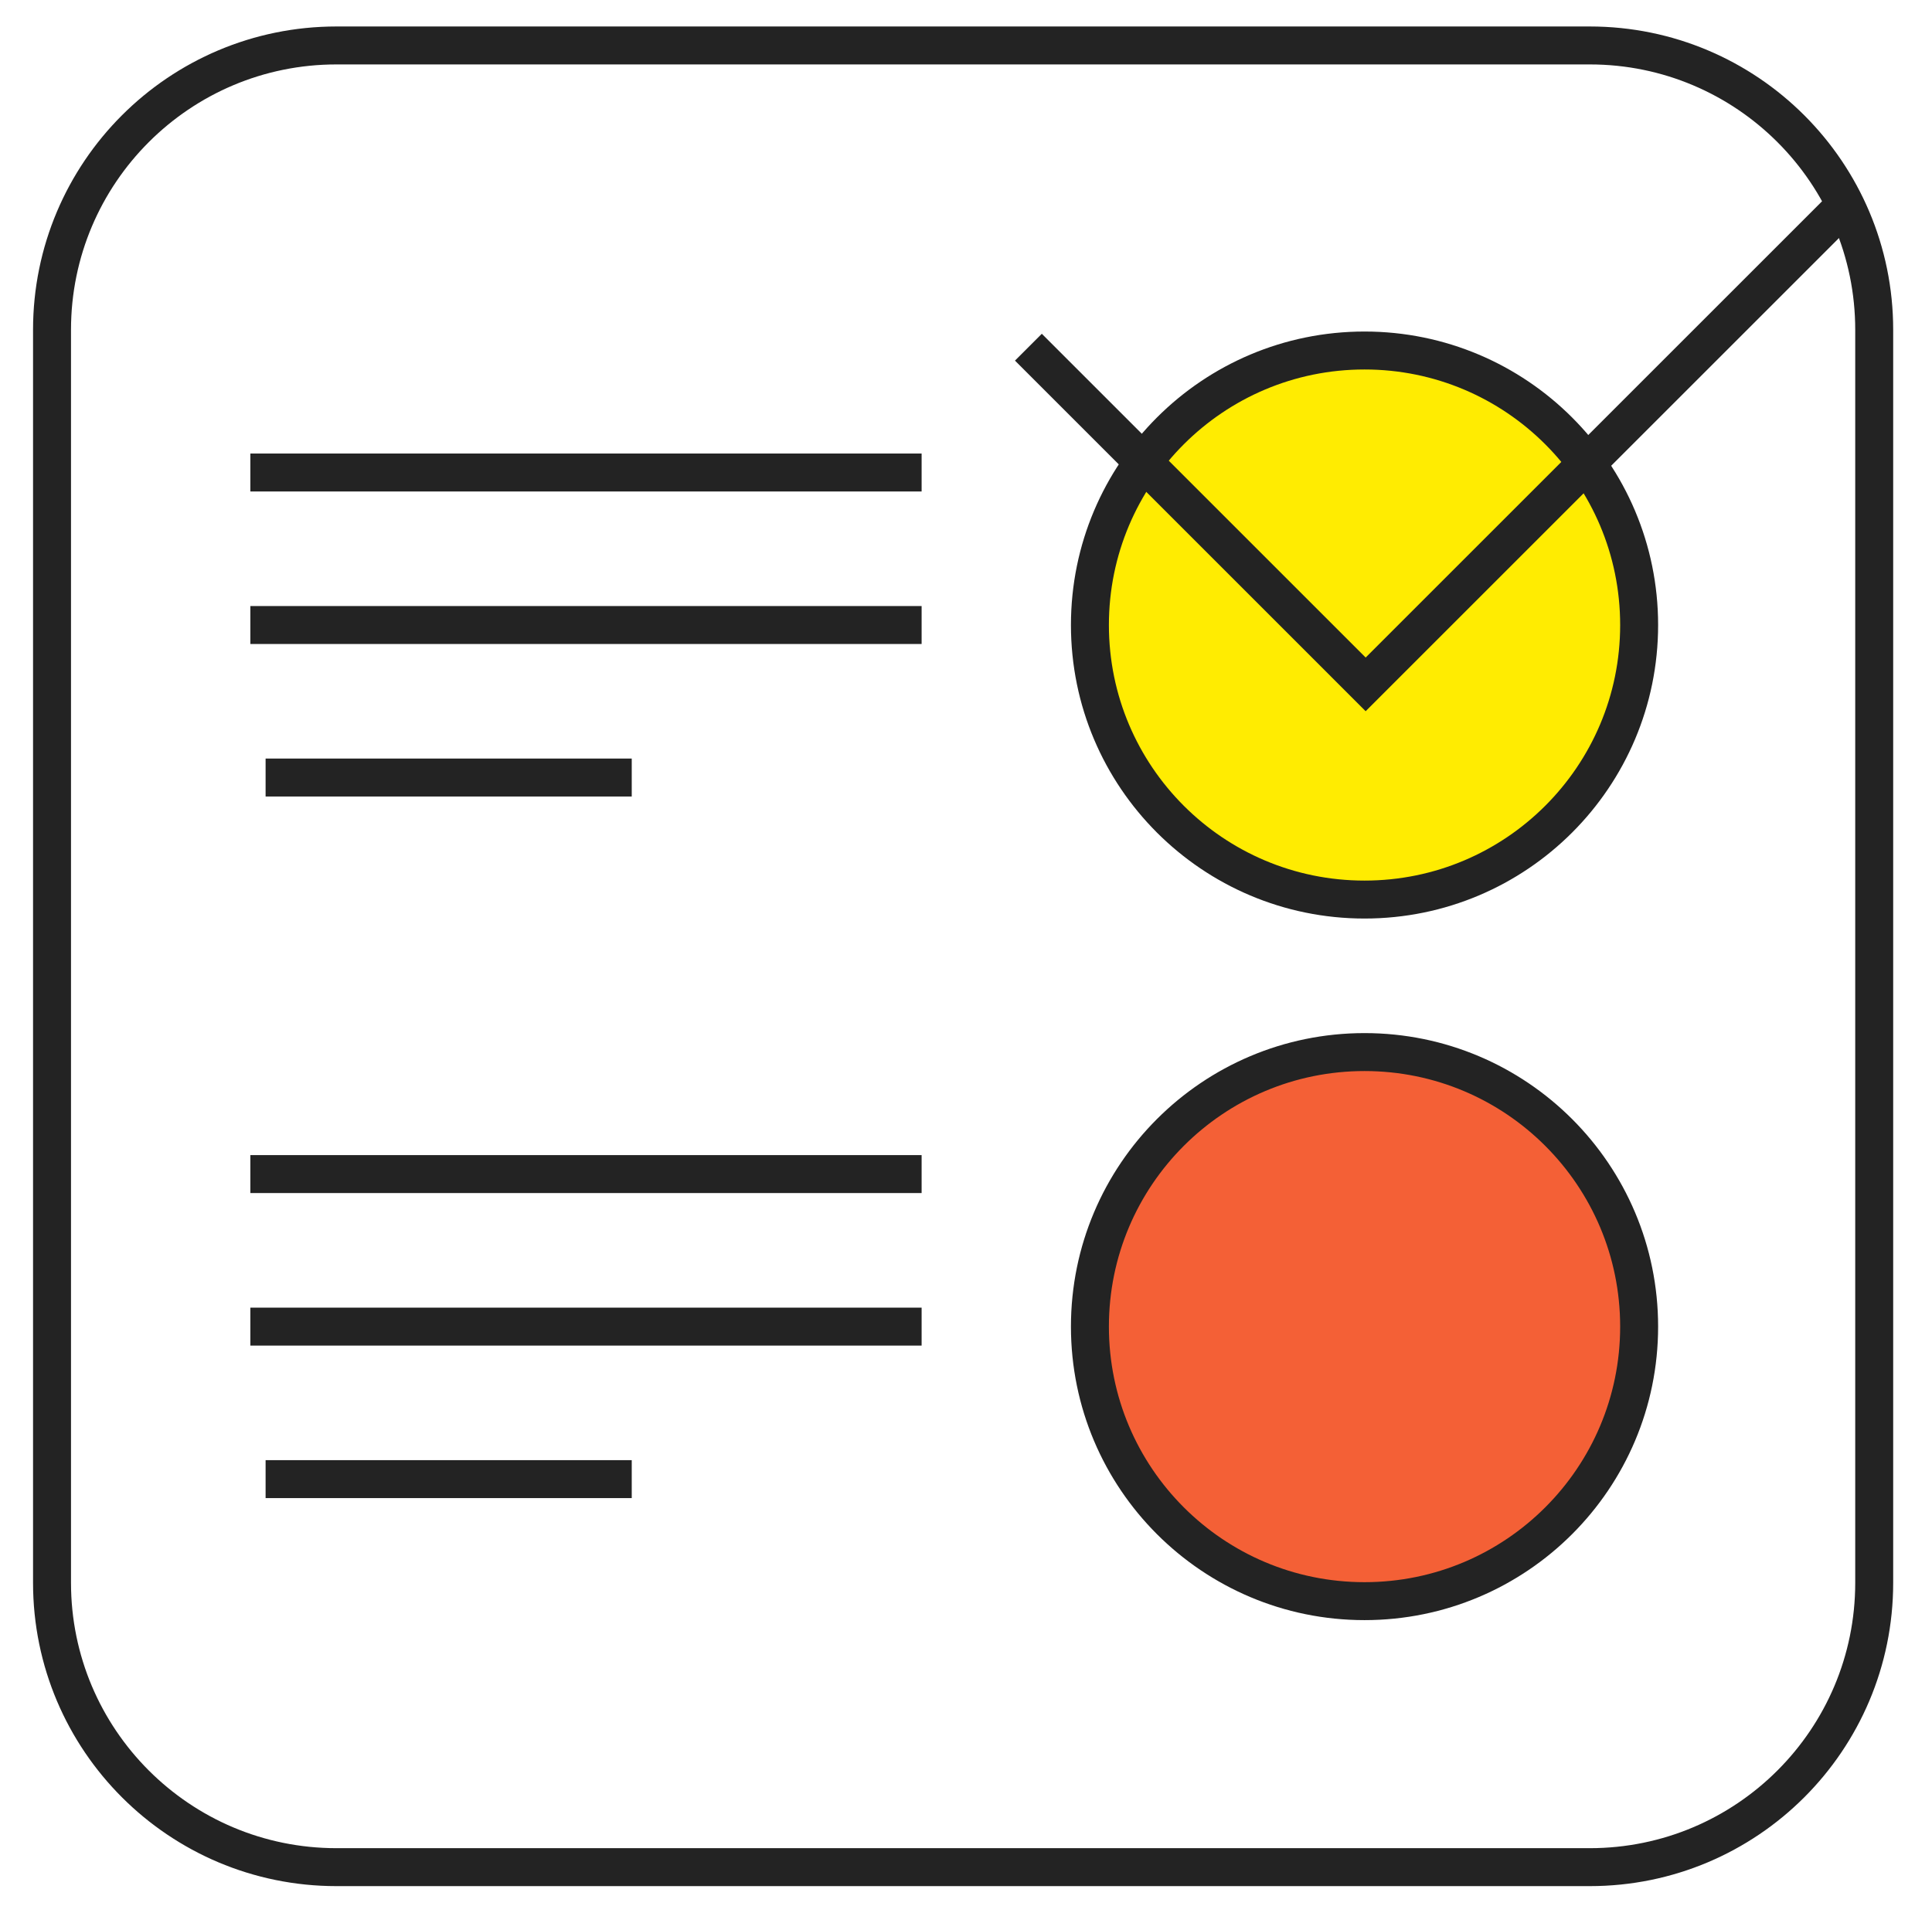
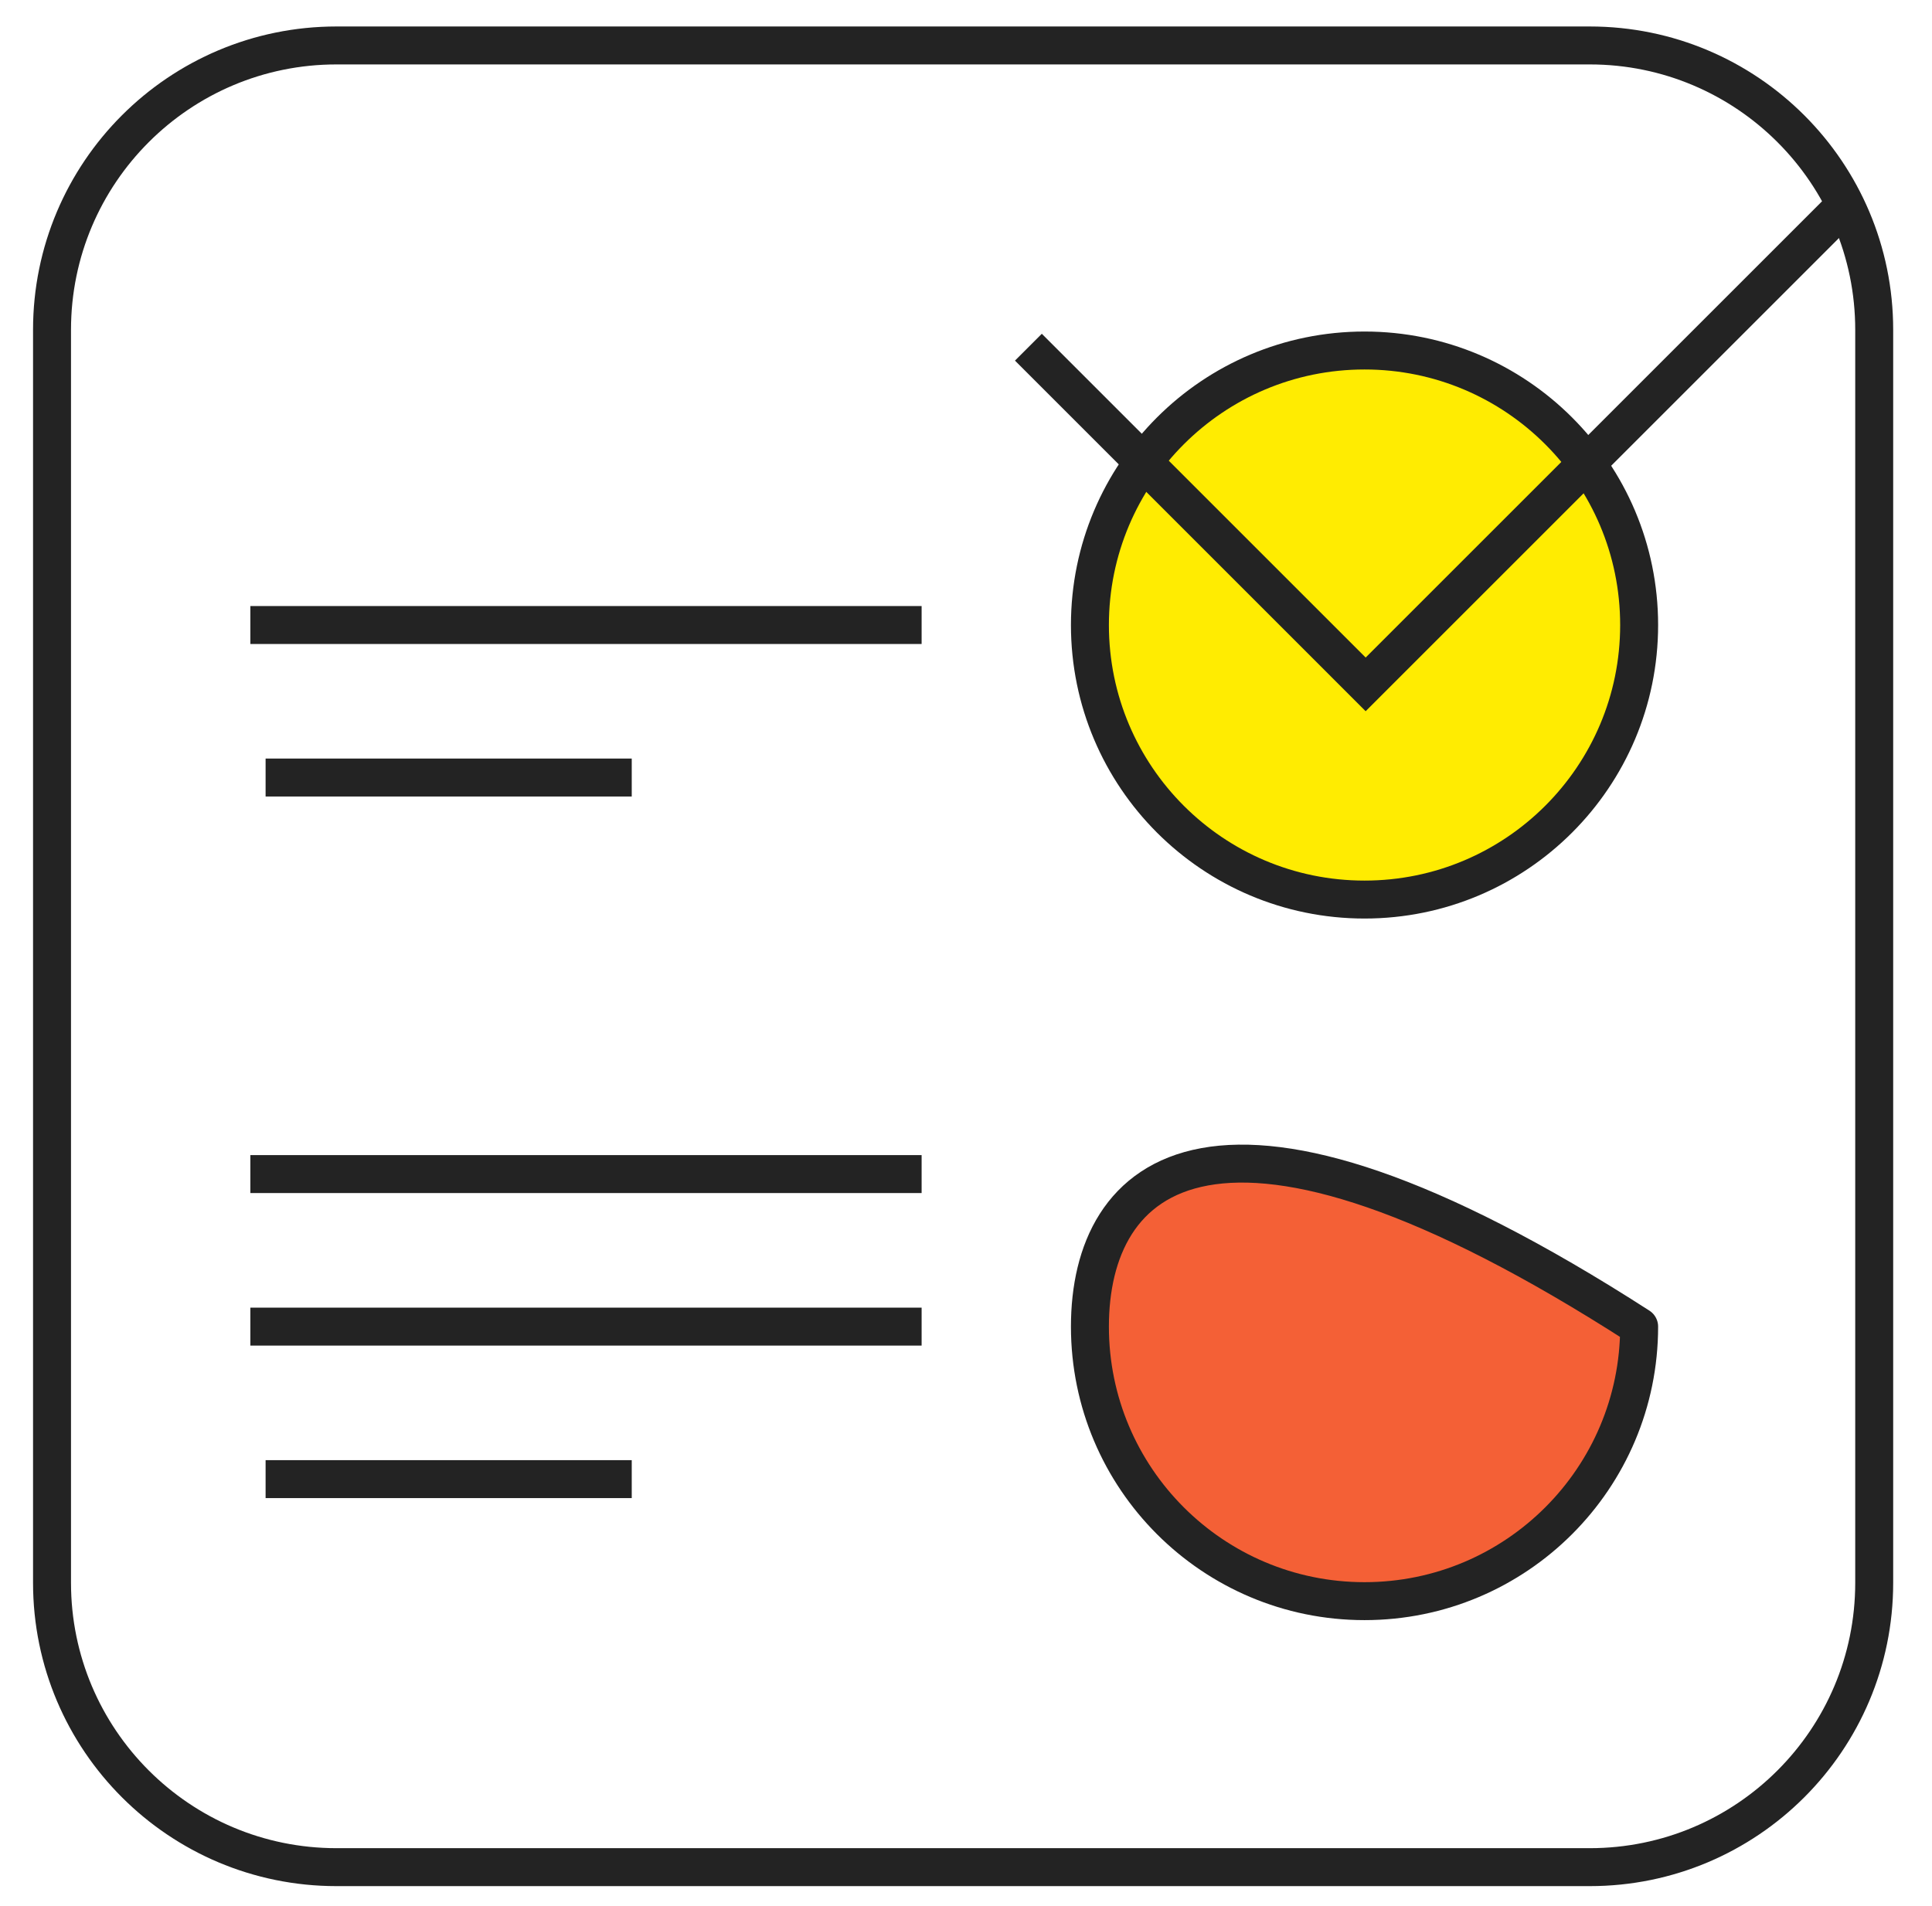
<svg xmlns="http://www.w3.org/2000/svg" width="150" height="148" viewBox="0 0 150 148" fill="none">
  <g clip-path="url(#clip0_2210_5684)">
    <mask id="mask0_2210_5684" style="mask-type:alpha" maskUnits="userSpaceOnUse" x="-8" y="-9" width="166" height="166">
      <path d="M157.303 -8.26H-7.75V156.793H157.303V-8.26Z" fill="#D9D9D9" />
    </mask>
    <g mask="url(#mask0_2210_5684)">
      <path d="M123.428 3.53H26.124C13.927 3.53 4.039 13.417 4.039 25.614V122.919C4.039 135.116 13.927 145.003 26.124 145.003H123.428C135.625 145.003 145.513 135.116 145.513 122.919V25.614C145.513 13.417 135.625 3.53 123.428 3.53Z" stroke="#232323" stroke-width="2.947" stroke-linejoin="round" />
-       <path d="M19.438 36.695H71.554" stroke="#232323" stroke-width="2.947" />
      <path d="M19.438 48.539H71.554" stroke="#232323" stroke-width="2.947" />
      <path d="M20.621 60.383H49.048" stroke="#232323" stroke-width="2.947" />
      <path d="M19.438 91.179H71.554" stroke="#232323" stroke-width="2.947" />
      <path d="M19.438 103.025H71.554" stroke="#232323" stroke-width="2.947" />
      <path d="M20.621 114.869H49.048" stroke="#232323" stroke-width="2.947" />
      <path d="M105.941 69.86C117.716 69.86 127.262 60.315 127.262 48.54C127.262 36.765 117.716 27.22 105.941 27.22C94.167 27.22 84.621 36.765 84.621 48.54C84.621 60.315 94.167 69.86 105.941 69.86Z" fill="#FFEC01" stroke="#232323" stroke-width="2.947" stroke-linejoin="round" />
-       <path d="M105.941 124.345C117.716 124.345 127.262 114.799 127.262 103.024C127.262 91.25 117.716 81.704 105.941 81.704C94.167 81.704 84.621 91.25 84.621 103.024C84.621 114.799 94.167 124.345 105.941 124.345Z" fill="#F46036" stroke="#232323" stroke-width="2.947" stroke-linejoin="round" />
+       <path d="M105.941 124.345C117.716 124.345 127.262 114.799 127.262 103.024C94.167 81.704 84.621 91.25 84.621 103.024C84.621 114.799 94.167 124.345 105.941 124.345Z" fill="#F46036" stroke="#232323" stroke-width="2.947" stroke-linejoin="round" />
      <path d="M79.844 26.964L106.029 53.149L143.805 15.374" stroke="#232323" stroke-width="2.947" stroke-miterlimit="10" />
    </g>
  </g>
  <defs>
    <clipPath id="clip0_2210_5684">
      <rect width="149" height="147" fill="white" transform="translate(0.25 0.74)" />
    </clipPath>
  </defs>
</svg>